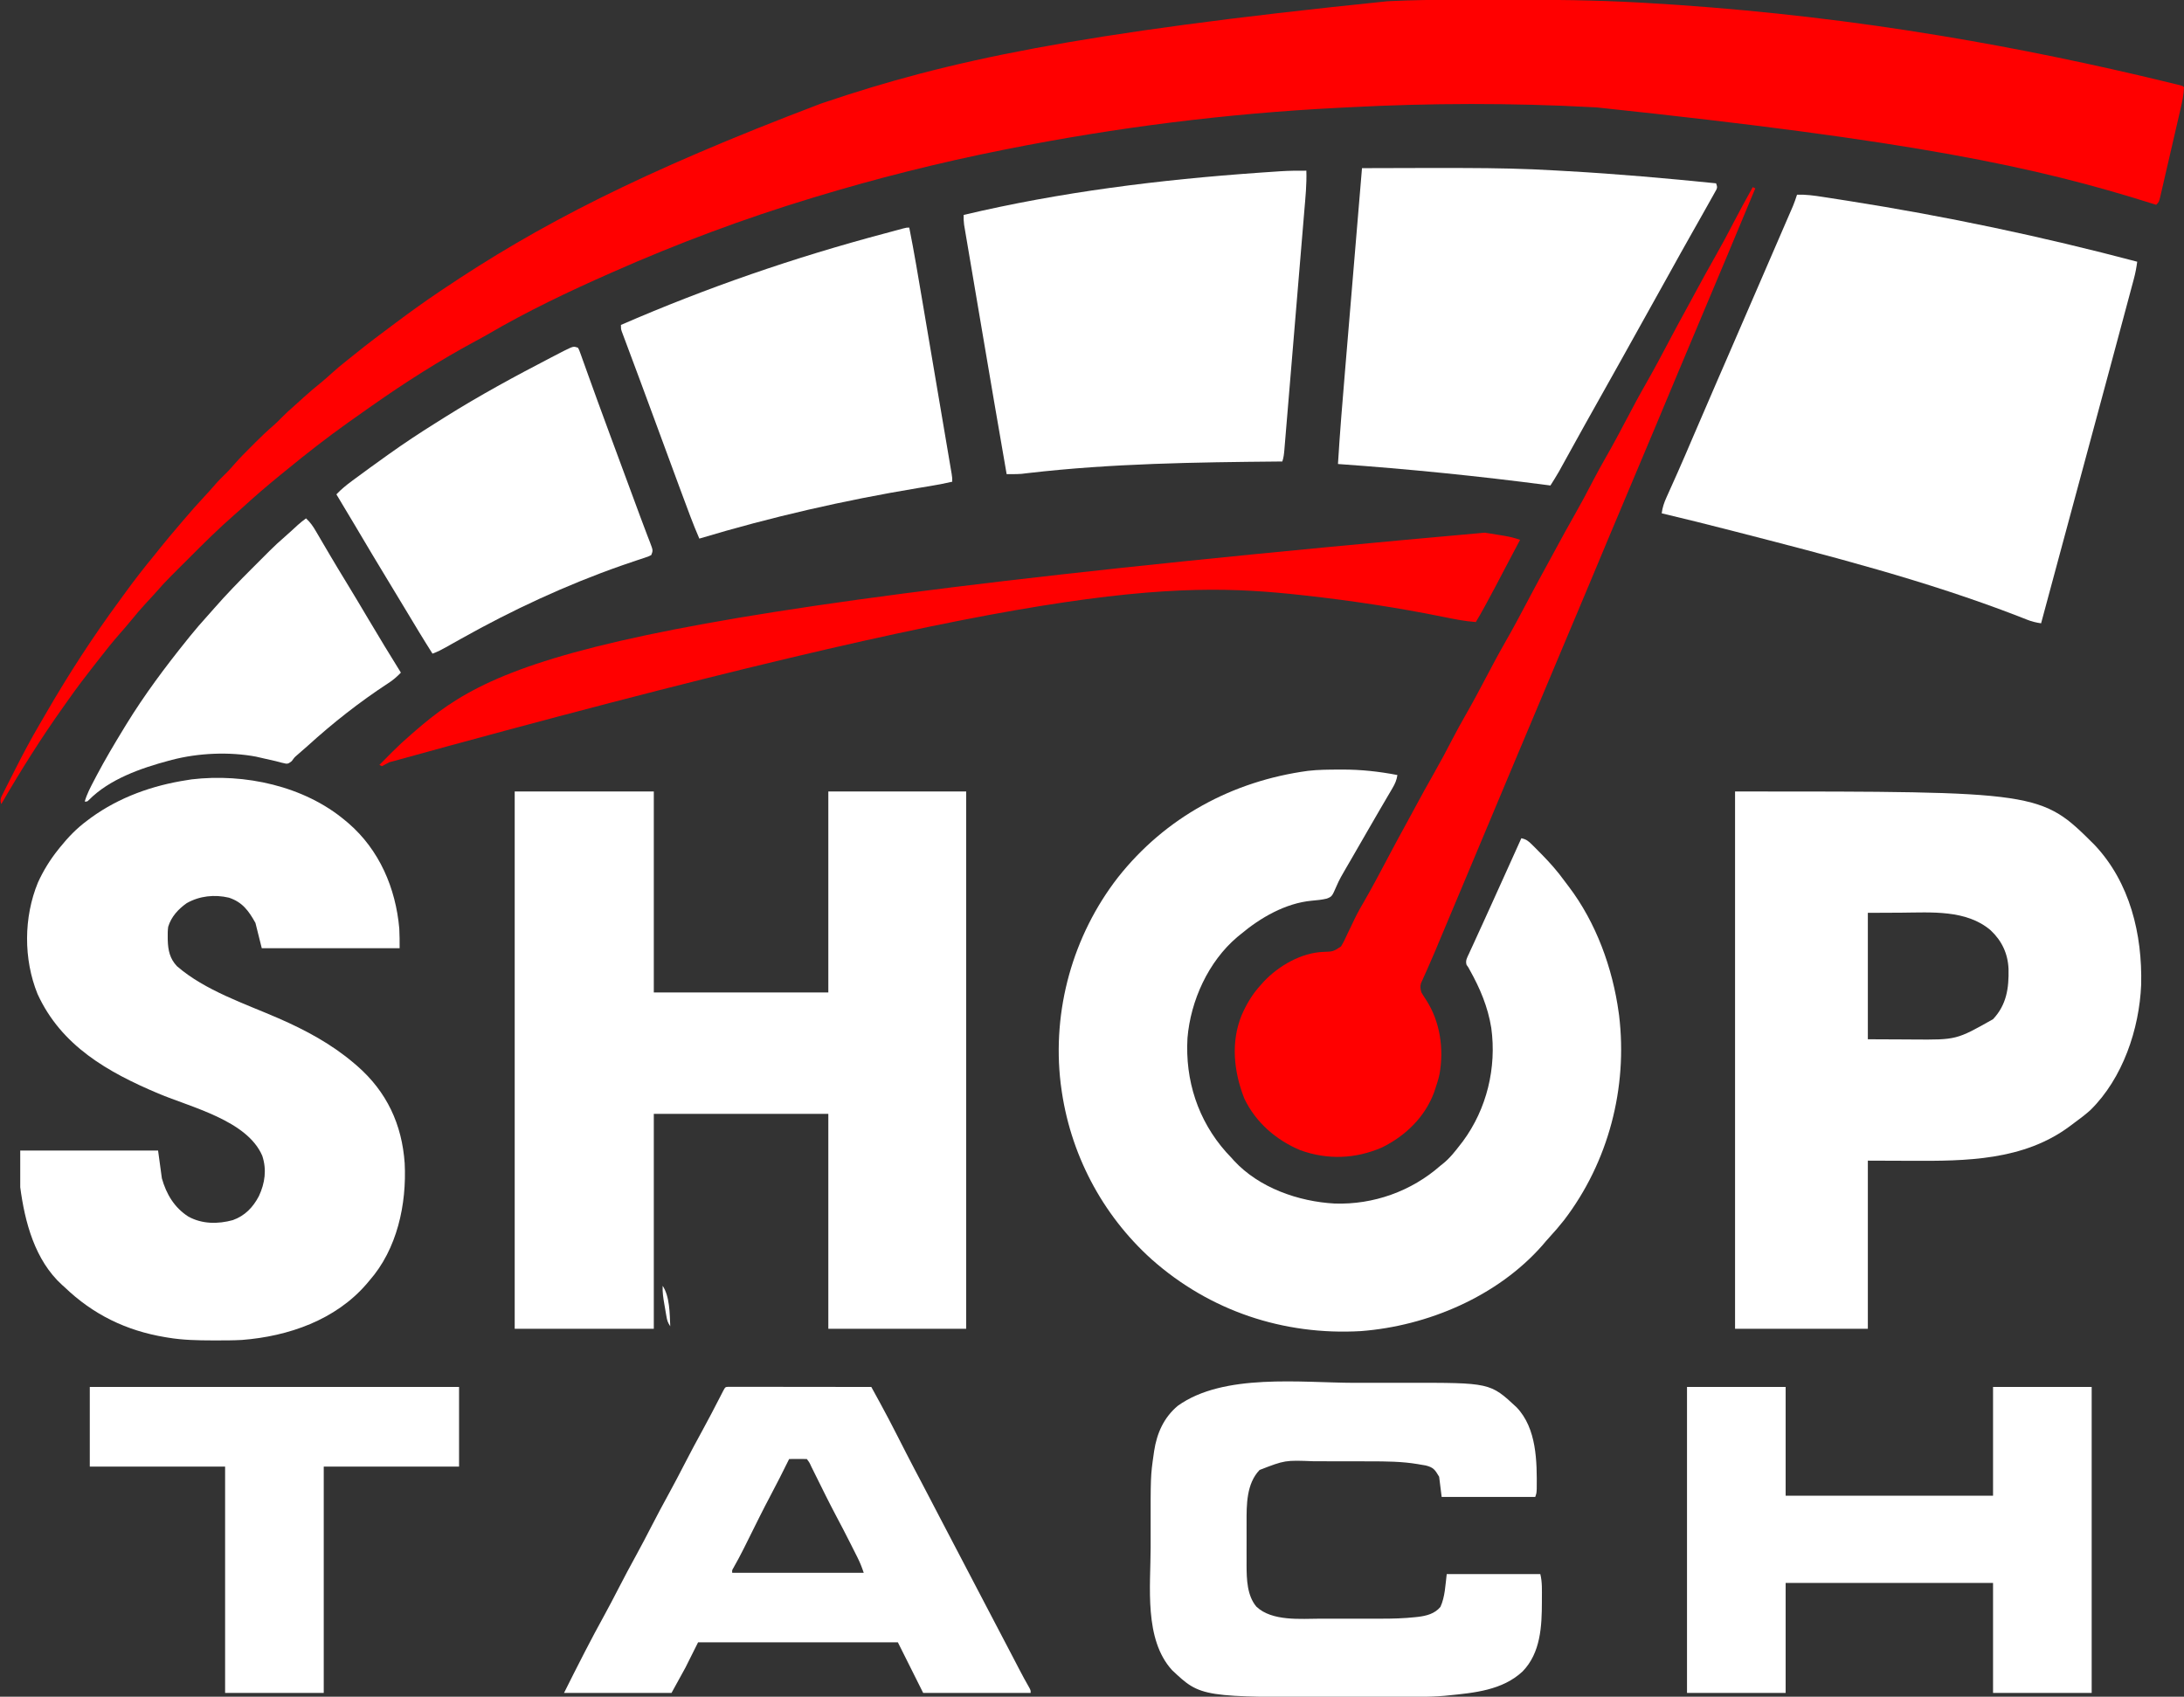
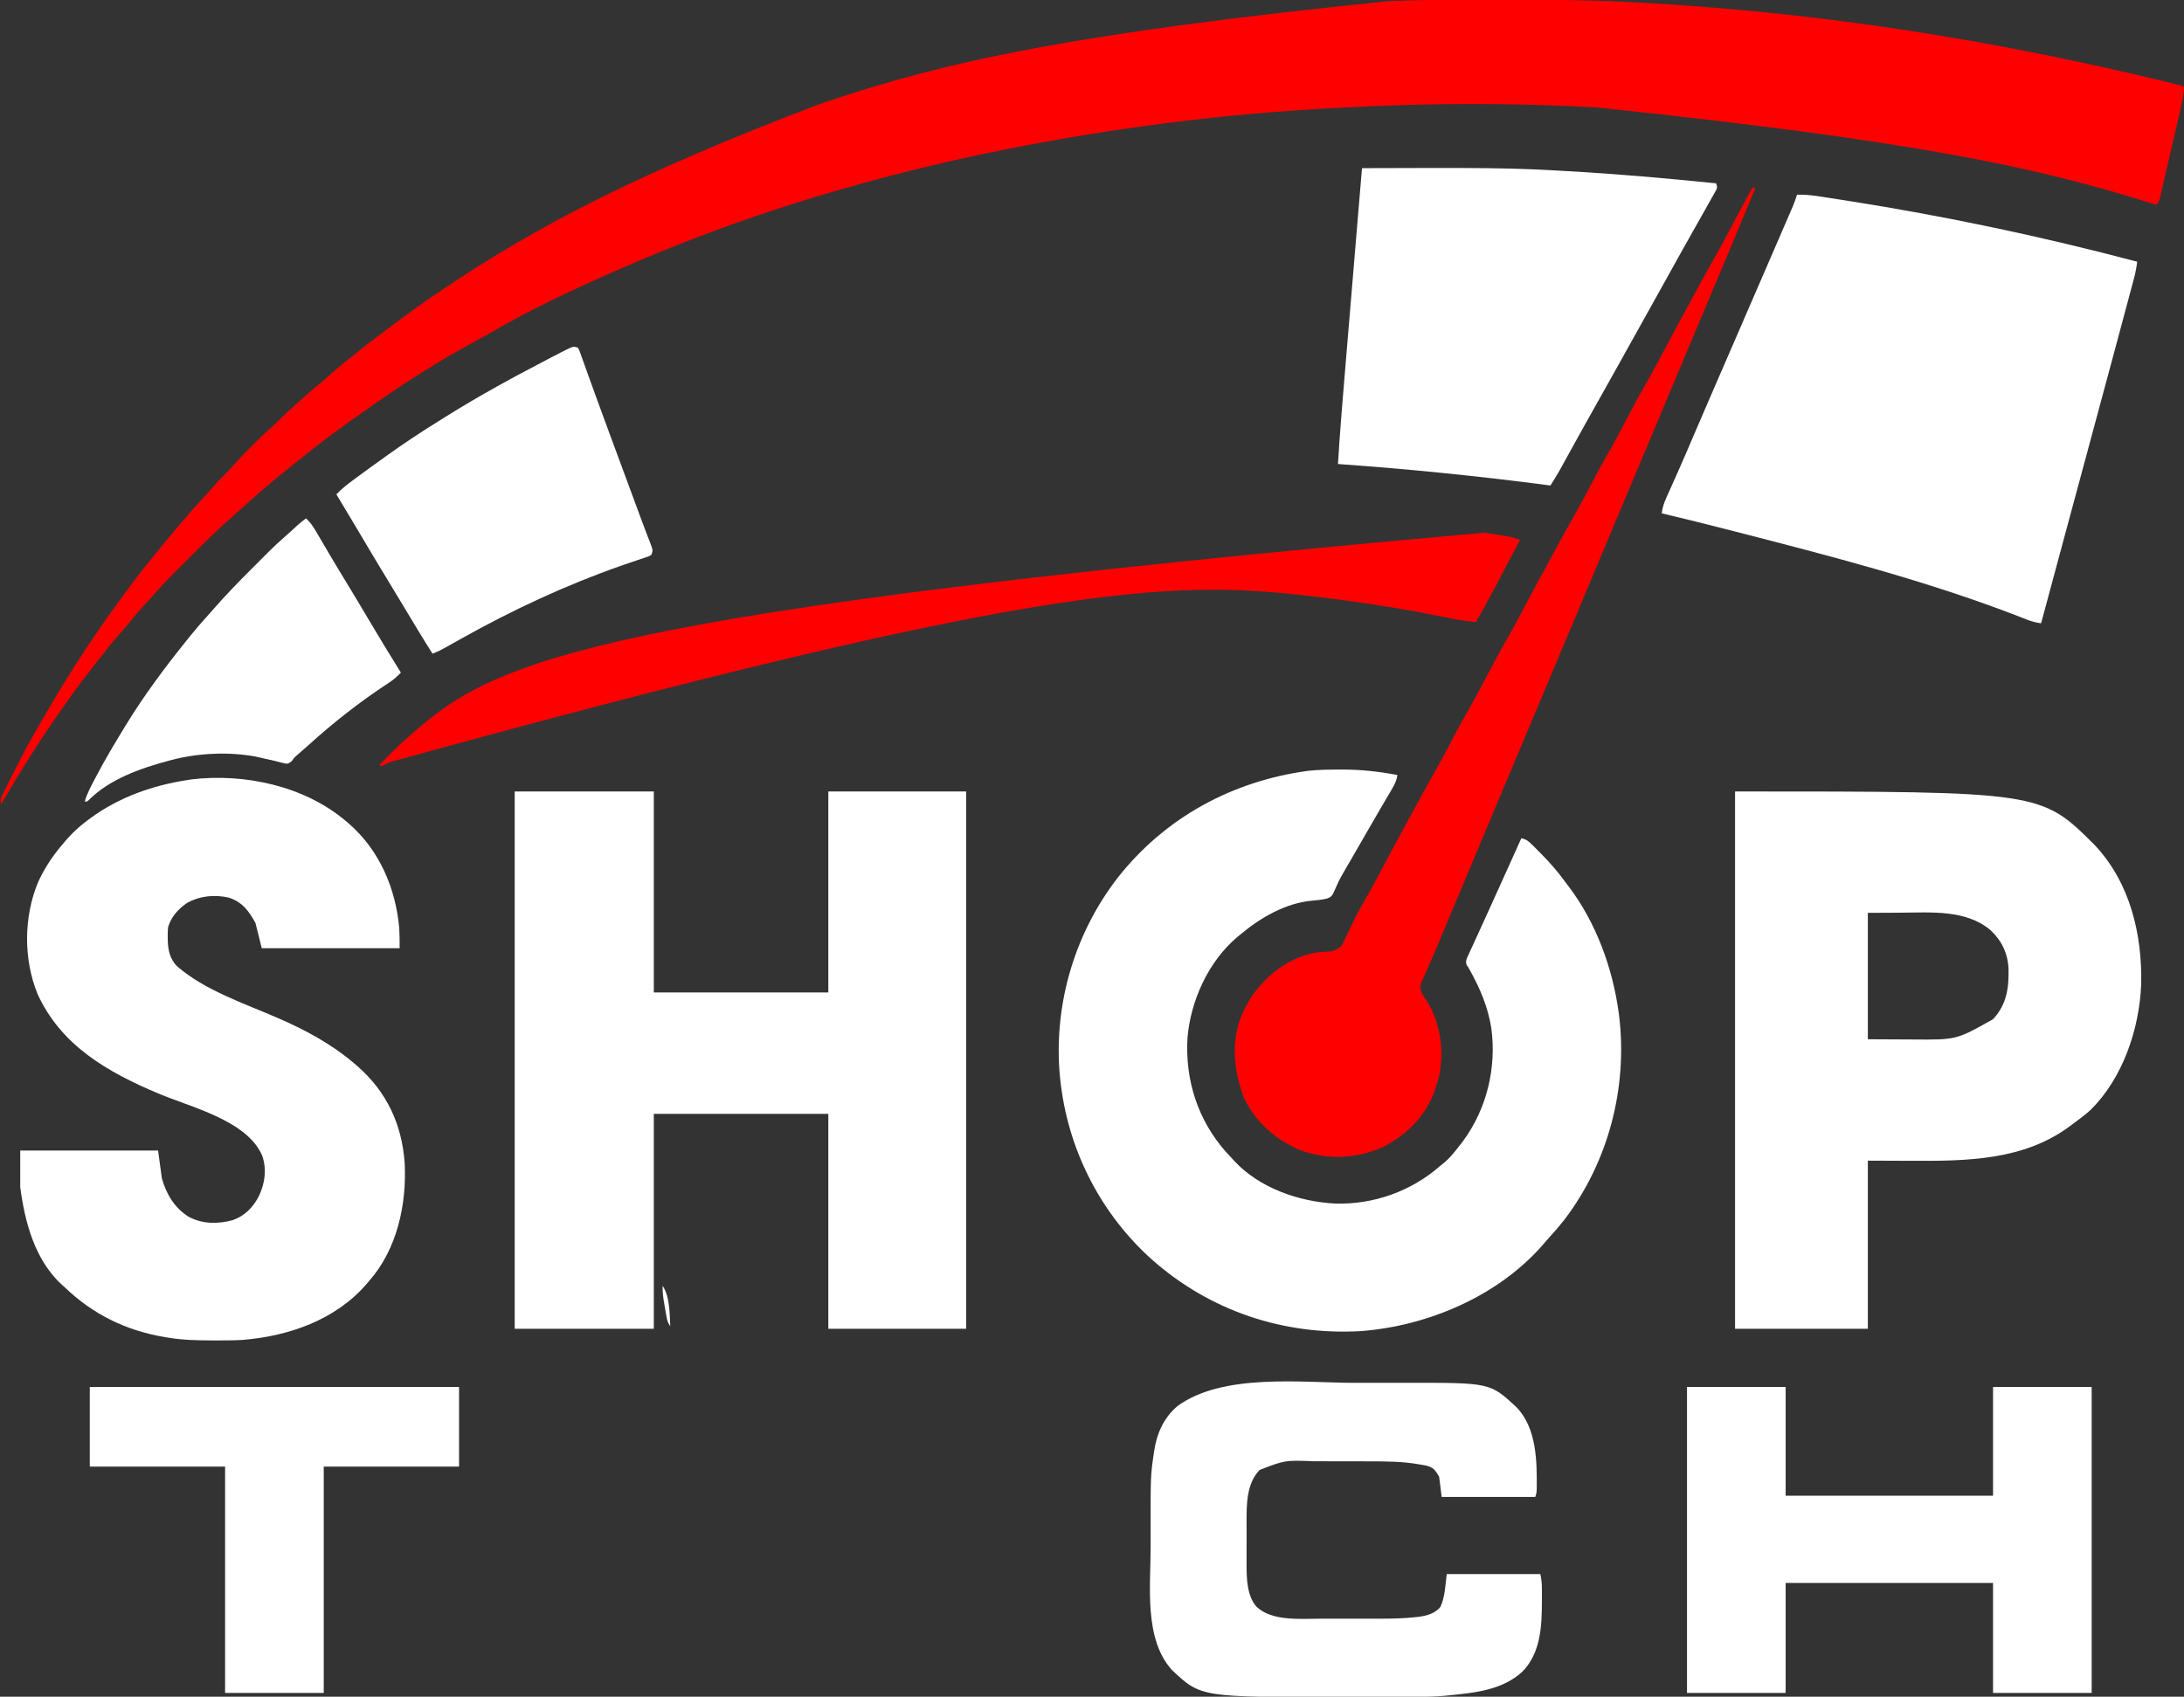
<svg xmlns="http://www.w3.org/2000/svg" version="1.1" width="1727" height="1342">
  <rect width="100%" height="100%" fill="#333333" stroke="none" />
  <path d="M0 0 C2.013 -0.002 4.025 -0.005 6.038 -0.007 C12.356 -0.016 18.675 -0.018 24.994 -0.017 C30.662 -0.017 36.329 -0.024 41.997 -0.038 C76.52 -0.121 110.95 0.249 145.43 2.168 C146.848 2.245 148.266 2.321 149.683 2.397 C157.791 2.84 165.892 3.353 173.992 3.918 C175.794 4.042 175.794 4.042 177.631 4.169 C246.223 8.934 314.596 16.939 382.43 28.168 C383.534 28.35 384.639 28.533 385.776 28.721 C445.483 38.612 504.626 50.888 563.43 65.168 C564.545 65.436 565.66 65.704 566.809 65.98 C567.902 66.246 568.994 66.512 570.12 66.787 C571.61 67.148 571.61 67.148 573.131 67.516 C575.43 68.168 575.43 68.168 576.43 69.168 C576.239 75.099 574.95 80.928 573.604 86.685 C573.422 87.483 573.239 88.281 573.051 89.103 C572.455 91.708 571.851 94.311 571.246 96.914 C570.826 98.735 570.406 100.556 569.987 102.376 C569.11 106.176 568.23 109.974 567.346 113.771 C566.214 118.644 565.092 123.519 563.974 128.396 C563.112 132.148 562.243 135.899 561.372 139.65 C560.955 141.448 560.541 143.246 560.129 145.046 C559.555 147.551 558.971 150.054 558.385 152.556 C558.132 153.675 558.132 153.675 557.873 154.815 C556.658 159.94 556.658 159.94 554.43 162.168 C553.479 161.867 552.528 161.567 551.548 161.257 C458.185 131.817 362.506 111.591 112.43 85.168 C111.317 85.106 110.204 85.045 109.057 84.981 C45.074 81.495 -19.624 81.652 -83.608 85.013 C-86.555 85.167 -89.501 85.314 -92.448 85.46 C-180.431 89.896 -268.191 100.95 -354.57 118.168 C-355.513 118.355 -356.456 118.542 -357.427 118.735 C-407.718 128.739 -457.513 141.251 -506.57 156.168 C-507.399 156.419 -508.228 156.671 -509.082 156.93 C-562.428 173.135 -614.582 192.625 -665.57 215.168 C-666.33 215.503 -667.089 215.837 -667.871 216.182 C-701.012 230.802 -733.927 246.487 -765.198 264.8 C-768.373 266.63 -771.595 268.366 -774.821 270.104 C-803.021 285.315 -830.385 302.734 -856.57 321.168 C-857.943 322.129 -859.315 323.09 -860.688 324.051 C-864.994 327.073 -869.284 330.117 -873.57 333.168 C-874.3 333.686 -875.03 334.204 -875.782 334.738 C-892.281 346.472 -908.175 358.911 -923.831 371.744 C-925.39 373.02 -926.954 374.29 -928.52 375.559 C-938.991 384.058 -949.203 392.836 -959.141 401.953 C-961.175 403.808 -963.234 405.622 -965.32 407.418 C-977.761 418.271 -989.472 429.909 -1001.125 441.593 C-1003.592 444.064 -1006.063 446.53 -1008.535 448.996 C-1010.131 450.592 -1011.726 452.188 -1013.32 453.785 C-1014.046 454.509 -1014.773 455.233 -1015.521 455.979 C-1019.517 459.994 -1023.346 464.099 -1027.037 468.396 C-1029.431 471.162 -1031.943 473.813 -1034.445 476.48 C-1038.885 481.252 -1043.087 486.15 -1047.168 491.234 C-1050.02 494.717 -1052.979 498.096 -1055.945 501.48 C-1061.551 507.903 -1066.876 514.495 -1072.081 521.245 C-1073.716 523.356 -1075.365 525.456 -1077.016 527.555 C-1083.654 536.009 -1090.126 544.538 -1096.29 553.345 C-1097.685 555.331 -1099.092 557.309 -1100.5 559.285 C-1118.151 584.091 -1134.315 609.827 -1149.57 636.168 C-1150.851 632.327 -1149.694 630.816 -1147.966 627.317 C-1147.565 626.53 -1147.164 625.744 -1146.75 624.934 C-1146.34 624.112 -1145.93 623.291 -1145.508 622.445 C-1144.165 619.764 -1142.806 617.091 -1141.445 614.418 C-1140.513 612.573 -1139.581 610.727 -1138.649 608.882 C-1132.501 596.754 -1126.165 584.779 -1119.268 573.058 C-1117.686 570.365 -1116.119 567.663 -1114.558 564.958 C-1096.698 534.036 -1077.324 504.075 -1056.146 475.313 C-1054.462 473.02 -1052.791 470.718 -1051.121 468.414 C-1044.015 458.645 -1036.646 449.16 -1028.951 439.849 C-1027.088 437.581 -1025.266 435.282 -1023.445 432.98 C-1019.089 427.521 -1014.57 422.201 -1010.037 416.889 C-1008.561 415.157 -1007.091 413.421 -1005.621 411.684 C-1000.125 405.207 -994.518 398.863 -988.726 392.649 C-986.055 389.784 -983.433 386.891 -980.883 383.918 C-977.76 380.302 -974.405 376.962 -970.977 373.637 C-969.044 371.653 -967.243 369.646 -965.441 367.547 C-960.911 362.329 -956.027 357.479 -951.133 352.605 C-949.778 351.245 -949.778 351.245 -948.396 349.857 C-943.815 345.283 -939.175 340.857 -934.261 336.641 C-932.09 334.75 -930.075 332.734 -928.07 330.668 C-924.739 327.297 -921.319 324.123 -917.723 321.039 C-915.19 318.837 -912.727 316.566 -910.258 314.293 C-905.72 310.15 -901.039 306.244 -896.258 302.387 C-893.603 300.195 -891.05 297.925 -888.508 295.605 C-884.575 292.03 -880.538 288.659 -876.363 285.371 C-874.333 283.77 -872.316 282.157 -870.309 280.527 C-859.937 272.127 -849.286 264.123 -838.57 256.168 C-837.749 255.556 -836.928 254.944 -836.082 254.313 C-825.403 246.355 -814.62 238.603 -803.57 231.168 C-802.687 230.573 -801.805 229.977 -800.895 229.364 C-725.129 178.336 -644.33 136.398 -501.57 82.168 C-500.745 81.888 -499.92 81.609 -499.07 81.321 C-401.73 48.388 -300.752 26.442 -53.57 1.168 C-52.64 1.123 -51.709 1.077 -50.75 1.03 C-33.829 0.228 -16.938 0.005 0 0 Z " fill="#FF0000" transform="translate(1150.57,-0.168)" />
  <path d="M0 0 C36.3 0 72.6 0 110 0 C110 52.47 110 104.94 110 159 C155.54 159 201.08 159 248 159 C248 106.53 248 54.06 248 0 C283.97 0 319.94 0 357 0 C357 140.25 357 280.5 357 425 C321.03 425 285.06 425 248 425 C248 368.9 248 312.8 248 255 C202.46 255 156.92 255 110 255 C110 311.1 110 367.2 110 425 C73.7 425 37.4 425 0 425 C0 284.75 0 144.5 0 0 Z " fill="#FFFFFF" transform="translate(407,626)" />
  <path d="M0 0 C0.784 -0.004 1.568 -0.008 2.375 -0.012 C17.243 -0.047 31.445 1.498 46.062 4.312 C45.473 8.288 44.242 11.119 42.211 14.574 C41.615 15.597 41.019 16.62 40.404 17.674 C39.755 18.771 39.106 19.869 38.438 21 C37.758 22.162 37.079 23.324 36.4 24.486 C34.991 26.901 33.578 29.313 32.163 31.724 C28.932 37.236 25.75 42.775 22.562 48.312 C21.322 50.464 20.081 52.615 18.84 54.766 C17.913 56.371 17.913 56.371 16.968 58.01 C15.336 60.838 13.704 63.667 12.07 66.495 C11.074 68.222 10.078 69.95 9.083 71.677 C7.793 73.908 6.494 76.135 5.187 78.356 C2.574 82.813 0.025 87.186 -1.988 91.949 C-5.66 100.408 -5.66 100.408 -9.777 102.043 C-13.701 103.002 -17.643 103.355 -21.66 103.707 C-42.436 105.646 -62.262 117.134 -77.938 130.312 C-78.808 131.019 -79.678 131.725 -80.574 132.453 C-103.452 151.847 -117.461 182.743 -119.938 212.312 C-121.881 245.705 -111.701 277.372 -89.438 302.5 C-87.943 304.109 -86.443 305.713 -84.938 307.312 C-84.348 307.978 -83.759 308.643 -83.152 309.328 C-63.273 330.824 -32.197 341.679 -3.579 343.24 C27.035 344.273 57.127 333.54 80.062 313.312 C80.693 312.814 81.323 312.315 81.973 311.801 C87.521 307.39 91.751 301.901 96.062 296.312 C96.661 295.542 97.259 294.771 97.875 293.977 C116.76 268.359 124.612 235.814 120.294 204.33 C117.587 187.575 111.374 172.962 103.112 158.225 C102.766 157.594 102.419 156.963 102.062 156.312 C101.633 155.712 101.204 155.111 100.762 154.492 C99.667 151.081 101.243 148.598 102.699 145.523 C103.006 144.844 103.312 144.165 103.628 143.465 C104.654 141.199 105.702 138.944 106.75 136.688 C107.477 135.093 108.202 133.498 108.926 131.902 C110.476 128.492 112.034 125.086 113.6 121.683 C116.105 116.229 118.579 110.76 121.047 105.289 C121.881 103.441 122.714 101.593 123.548 99.745 C123.956 98.84 124.364 97.935 124.785 97.003 C126.715 92.729 128.653 88.458 130.59 84.188 C135.102 74.239 139.585 64.277 144.062 54.312 C147.929 55.124 149.62 56.485 152.441 59.293 C153.275 60.12 154.108 60.948 154.967 61.8 C155.844 62.691 156.721 63.582 157.625 64.5 C158.525 65.409 159.425 66.318 160.353 67.254 C166.694 73.735 172.574 80.348 177.884 87.694 C179.069 89.321 180.29 90.915 181.52 92.508 C203.198 121.069 216.235 157.002 221.062 192.312 C221.163 193.031 221.264 193.75 221.368 194.49 C228.258 251.773 212.921 310.382 177.938 356.25 C174.181 361.024 170.252 365.591 166.133 370.055 C164.278 372.077 162.512 374.147 160.75 376.25 C125.255 416.677 70.015 440.113 17.145 444.136 C-43.986 447.636 -102.191 428.189 -148.086 387.539 C-187.728 351.927 -213.149 303.198 -219.938 250.312 C-220.032 249.616 -220.126 248.92 -220.223 248.202 C-227.105 190.313 -210.61 131.278 -174.938 85.312 C-137.4 37.749 -84.463 9.113 -24.649 1.002 C-16.464 0.042 -8.23 0.03 0 0 Z " fill="#FFFFFF" transform="translate(1058.938,608.688)" />
  <path d="M0 0 C241.862 0 241.862 0 284.27 42.262 C312.328 71.99 322.077 112.988 321.132 152.814 C319.675 188.025 306.539 226.914 281 252 C277.055 255.543 272.872 258.746 268.58 261.854 C267.2 262.855 265.842 263.884 264.488 264.918 C228.016 291.978 182.523 292.35 139.125 292.125 C127.864 292.084 116.603 292.043 105 292 C105 335.89 105 379.78 105 425 C70.35 425 35.7 425 0 425 C0 284.75 0 144.5 0 0 Z M105 96 C105 129 105 162 105 196 C114.075 196.041 123.15 196.083 132.5 196.125 C135.33 196.143 138.16 196.161 141.076 196.18 C175.071 196.447 175.071 196.447 203.992 180.125 C214.758 168.666 216.591 155.449 216.25 140.352 C215.726 128.205 210.929 118.054 202.078 109.777 C182.861 93.342 155.042 95.717 131.438 95.875 C122.713 95.916 113.989 95.957 105 96 Z " fill="#FFFFFF" transform="translate(1372,626)" />
  <path d="M0 0 C0.799 0.665 1.598 1.33 2.422 2.016 C27.03 23.261 39.911 53.476 42.738 85.438 C43.035 90.617 43 95.812 43 101 C7.03 101 -28.94 101 -66 101 C-67.65 94.4 -69.3 87.8 -71 81 C-76.351 71.368 -81.37 64.475 -92 61 C-103.314 58.342 -115.215 59.571 -125.383 65.355 C-132.074 70.1 -137.56 76.043 -140 84 C-140.398 86.807 -140.43 89.544 -140.375 92.375 C-140.365 93.124 -140.355 93.873 -140.344 94.644 C-140.121 102.607 -138.693 109.283 -133.062 115.211 C-110.883 134.45 -79.374 144.823 -52.732 156.423 C-31.329 165.76 -10.839 176.765 7 192 C7.83 192.708 8.66 193.415 9.516 194.145 C32.81 214.545 44.838 240.182 47 271 C48.666 303.571 41.018 339.046 19 364 C18.313 364.819 17.626 365.637 16.918 366.48 C-7.644 395.025 -44.867 407.928 -81.531 410.806 C-88.537 411.198 -95.547 411.197 -102.562 411.188 C-103.76 411.187 -103.76 411.187 -104.982 411.186 C-116.756 411.161 -128.36 410.943 -140 409 C-140.797 408.871 -141.594 408.742 -142.415 408.609 C-173.259 403.46 -199.404 390.726 -222 369 C-222.633 368.442 -223.266 367.884 -223.918 367.309 C-245.445 347.724 -253.364 317.607 -257 290 C-257 280.43 -257 270.86 -257 261 C-221.03 261 -185.06 261 -148 261 C-147.01 268.26 -146.02 275.52 -145 283 C-141.464 295.501 -135.15 306.122 -124.066 313.242 C-113.198 319.234 -100.609 319.257 -88.895 316.039 C-79.276 312.586 -72.89 305.902 -68.25 297 C-63.482 286.759 -61.97 276.058 -65.625 265.125 C-77.577 237.183 -121.865 226.855 -147.812 215.891 C-187.613 199.068 -224.526 178.284 -243.312 137.188 C-254.497 109.6 -254.322 76.484 -243 49 C-238.719 39.627 -233.443 31.05 -227 23 C-226.556 22.444 -226.113 21.889 -225.656 21.316 C-219.133 13.219 -212.419 6.189 -204 0 C-203.04 -0.724 -202.079 -1.449 -201.09 -2.195 C-178.623 -18.498 -152.343 -27.831 -125 -32 C-123.808 -32.189 -122.615 -32.379 -121.387 -32.574 C-79.655 -37.49 -32.556 -27.404 0 0 Z " fill="#FFFFFF" transform="translate(273,649)" />
  <path d="M0 0 C7.001 -0.24 13.622 0.686 20.531 1.766 C22.383 2.049 22.383 2.049 24.273 2.339 C27.645 2.859 31.016 3.385 34.386 3.917 C36.514 4.252 38.643 4.586 40.771 4.92 C117.629 17.002 193.789 33.092 269 53 C268.414 57.528 267.612 61.858 266.431 66.267 C266.108 67.485 265.784 68.702 265.45 69.956 C265.09 71.291 264.731 72.626 264.371 73.961 C263.99 75.386 263.61 76.811 263.23 78.236 C262.19 82.13 261.145 86.022 260.099 89.913 C259.205 93.239 258.315 96.566 257.425 99.892 C254.293 111.597 251.148 123.299 248 135 C247.758 135.898 247.517 136.796 247.268 137.722 C241.084 160.708 234.885 183.689 228.679 206.669 C223.284 226.647 217.897 246.627 212.509 266.608 C210.983 272.27 209.456 277.932 207.929 283.594 C202.948 302.062 197.97 320.53 193 339 C188.989 338.431 185.48 337.562 181.723 336.059 C180.678 335.649 179.634 335.238 178.558 334.816 C177.404 334.361 176.251 333.906 175.062 333.438 C102.158 305.239 26.049 285.699 -49.562 266.25 C-50.296 266.061 -51.029 265.872 -51.785 265.678 C-70.151 260.954 -88.542 256.353 -107 252 C-106.416 247.392 -105.163 243.679 -103.254 239.453 C-102.831 238.507 -102.831 238.507 -102.399 237.542 C-101.784 236.168 -101.166 234.795 -100.546 233.424 C-98.822 229.612 -97.123 225.79 -95.422 221.969 C-95.061 221.159 -94.7 220.349 -94.328 219.515 C-90.228 210.301 -86.27 201.026 -82.312 191.75 C-75.825 176.559 -69.281 161.395 -62.688 146.25 C-62.262 145.272 -61.836 144.295 -61.398 143.288 C-59.733 139.463 -58.068 135.639 -56.402 131.815 C-46.598 109.303 -36.866 86.76 -27.122 64.222 C-24.628 58.452 -22.133 52.683 -19.637 46.914 C-18.562 44.43 -17.487 41.945 -16.413 39.461 C-15.734 37.891 -15.054 36.322 -14.375 34.752 C-12.535 30.499 -10.696 26.245 -8.86 21.99 C-8.002 20.005 -7.14 18.022 -6.278 16.039 C-5.74 14.795 -5.202 13.552 -4.664 12.309 C-4.197 11.233 -3.73 10.157 -3.249 9.049 C-2.027 6.067 -0.982 3.068 0 0 Z " fill="#FFFFFF" transform="translate(1421,154)" />
  <path d="M0 0 C56.366 -0.163 56.366 -0.163 77.629 -0.117 C78.777 -0.115 79.925 -0.112 81.107 -0.11 C105.074 -0.05 128.971 0.385 152.899 1.816 C156.258 2.015 159.618 2.203 162.978 2.391 C202.09 4.592 241.032 8.049 280 12 C281 15 281 15 280.218 16.995 C279.793 17.755 279.368 18.514 278.93 19.297 C278.214 20.593 278.214 20.593 277.483 21.915 C276.687 23.318 276.687 23.318 275.875 24.75 C275.329 25.73 274.784 26.71 274.222 27.72 C272.492 30.82 270.748 33.911 269 37 C267.944 38.874 266.888 40.747 265.832 42.621 C264.246 45.431 262.658 48.24 261.065 51.047 C254.942 61.842 248.929 72.697 242.912 83.552 C234.396 98.913 225.863 114.263 217.271 129.582 C212.973 137.251 208.701 144.936 204.438 152.625 C199.827 160.937 195.188 169.231 190.5 177.5 C185.836 185.729 181.215 193.98 176.625 202.25 C175.696 203.923 175.696 203.923 174.749 205.63 C171.802 210.94 168.86 216.252 165.922 221.567 C164.567 224.019 163.21 226.469 161.853 228.92 C160.904 230.635 159.957 232.352 159.01 234.069 C158.427 235.123 157.843 236.176 157.242 237.262 C156.735 238.179 156.229 239.097 155.707 240.042 C153.565 243.755 151.292 247.378 149 251 C148.425 250.925 147.851 250.849 147.259 250.771 C91.908 243.507 36.687 237.951 -19 234 C-17.495 209.224 -15.442 184.498 -13.364 159.765 C-12.891 154.128 -12.421 148.49 -11.951 142.853 C-11.064 132.229 -10.175 121.605 -9.284 110.981 C-8.269 98.865 -7.257 86.748 -6.244 74.632 C-4.166 49.754 -2.084 24.877 0 0 Z " fill="#FFFFFF" transform="translate(1077,133)" />
-   <path d="M0 0 C0.37 10.72 -0.736 21.361 -1.636 32.029 C-1.813 34.154 -1.988 36.279 -2.164 38.404 C-2.639 44.147 -3.12 49.89 -3.602 55.633 C-4.106 61.648 -4.606 67.663 -5.106 73.678 C-5.946 83.769 -6.79 93.86 -7.635 103.95 C-8.614 115.624 -9.587 127.298 -10.556 138.972 C-11.489 150.206 -12.427 161.439 -13.366 172.672 C-13.766 177.454 -14.164 182.235 -14.561 187.017 C-15.028 192.638 -15.498 198.259 -15.972 203.879 C-16.145 205.945 -16.317 208.011 -16.488 210.077 C-16.721 212.89 -16.958 215.701 -17.196 218.513 C-17.297 219.749 -17.297 219.749 -17.4 221.011 C-17.673 224.179 -17.99 226.97 -19 230 C-19.885 230.008 -20.771 230.016 -21.683 230.025 C-87.785 230.639 -153.894 231.515 -219.647 239.136 C-220.646 239.251 -221.646 239.366 -222.676 239.484 C-223.5 239.585 -224.324 239.685 -225.173 239.788 C-227.694 239.977 -230.151 240.021 -232.677 240.013 C-233.891 240.01 -233.891 240.01 -235.131 240.007 C-236.056 240.004 -236.056 240.004 -237 240 C-243.611 202.052 -250.093 164.083 -256.517 126.103 C-258.092 116.793 -259.67 107.484 -261.251 98.176 C-262.384 91.508 -263.513 84.841 -264.64 78.172 C-265.307 74.231 -265.974 70.289 -266.645 66.348 C-267.269 62.687 -267.888 59.024 -268.505 55.362 C-268.838 53.386 -269.176 51.411 -269.513 49.437 C-269.711 48.26 -269.908 47.083 -270.111 45.87 C-270.284 44.851 -270.457 43.831 -270.635 42.781 C-270.981 40.148 -271.069 37.652 -271 35 C-194.449 16.853 -116.027 7.147 -37.625 1.625 C-36.411 1.539 -35.196 1.453 -33.945 1.365 C-30.497 1.125 -27.05 0.893 -23.602 0.664 C-22.601 0.596 -21.6 0.527 -20.569 0.457 C-13.705 0.019 -6.877 -0.059 0 0 Z " fill="#FFFFFF" transform="translate(1033,135)" />
  <path d="M0 0 C25.74 0 51.48 0 78 0 C78 28.38 78 56.76 78 86 C132.12 86 186.24 86 242 86 C242 57.62 242 29.24 242 0 C267.74 0 293.48 0 320 0 C320 79.86 320 159.72 320 242 C294.26 242 268.52 242 242 242 C242 213.29 242 184.58 242 155 C187.88 155 133.76 155 78 155 C78 183.71 78 212.42 78 242 C52.26 242 26.52 242 0 242 C0 162.14 0 82.28 0 0 Z " fill="#FFFFFF" transform="translate(1334,1097)" />
  <path d="M0 0 C6.425 0.011 12.849 0.005 19.274 -0.007 C24.311 -0.014 29.348 -0.012 34.385 -0.007 C36.753 -0.006 39.12 -0.007 41.488 -0.012 C107.333 -0.115 107.333 -0.115 128.207 19.323 C144.194 35.994 144.406 62.19 144.16 83.987 C143.992 87.261 143.992 87.261 142.992 90.261 C118.572 90.261 94.152 90.261 68.992 90.261 C68.002 82.341 68.002 82.341 66.992 74.261 C63.642 68.677 62.546 66.9 56.34 65.347 C54.914 65.098 53.485 64.861 52.055 64.636 C51.029 64.454 51.029 64.454 49.983 64.269 C37.474 62.17 24.866 62.099 12.223 62.093 C10.531 62.09 8.839 62.086 7.147 62.083 C3.62 62.077 0.093 62.075 -3.435 62.075 C-7.909 62.076 -12.383 62.062 -16.857 62.045 C-20.347 62.033 -23.836 62.032 -27.326 62.032 C-28.973 62.031 -30.62 62.027 -32.268 62.019 C-54.88 61.129 -54.88 61.129 -74.996 68.917 C-85.41 79.784 -85.324 96.374 -85.273 110.577 C-85.275 111.795 -85.277 113.014 -85.279 114.269 C-85.28 116.824 -85.277 119.38 -85.268 121.935 C-85.258 125.817 -85.268 129.698 -85.281 133.579 C-85.28 136.078 -85.277 138.578 -85.273 141.077 C-85.277 142.221 -85.281 143.365 -85.285 144.544 C-85.223 155.465 -84.89 168.275 -77.508 177.042 C-65.088 188.771 -42.5 186.569 -26.605 186.526 C-24.789 186.528 -22.973 186.53 -21.158 186.532 C-17.38 186.535 -13.603 186.531 -9.825 186.521 C-5.037 186.51 -0.25 186.517 4.538 186.529 C8.28 186.536 12.022 186.534 15.763 186.528 C17.526 186.527 19.289 186.529 21.052 186.533 C30.045 186.552 38.927 186.326 47.874 185.365 C48.611 185.287 49.349 185.209 50.109 185.129 C56.934 184.314 63.426 182.683 67.992 177.261 C71.677 169.22 71.926 159.793 72.992 151.261 C97.412 151.261 121.832 151.261 146.992 151.261 C148.6 157.689 148.237 164.289 148.242 170.886 C148.243 171.632 148.244 172.379 148.244 173.148 C148.217 192.491 147.291 213.558 132.992 228.261 C117.053 243.174 94.742 245.208 73.992 247.261 C72.648 247.396 72.648 247.396 71.276 247.533 C58.623 248.612 45.935 248.425 33.246 248.429 C30.628 248.432 28.009 248.435 25.391 248.439 C19.908 248.445 14.425 248.447 8.942 248.446 C3.381 248.446 -2.18 248.453 -7.741 248.467 C-121.344 248.747 -121.344 248.747 -144.168 227.276 C-166.446 202.869 -161.184 161.003 -161.138 130.385 C-161.132 126.589 -161.136 122.793 -161.141 118.997 C-161.2 73.646 -161.2 73.646 -158.758 56.636 C-158.63 55.733 -158.502 54.831 -158.37 53.901 C-156.193 39.83 -150.747 27.473 -139.672 18.175 C-103.486 -7.824 -42.068 -0.076 0 0 Z " fill="#FFFFFF" transform="translate(1071.008,1093.739)" />
  <path d="M0 0 C1.076 0.171 2.152 0.342 3.261 0.518 C6.282 1.001 9.301 1.492 12.32 1.988 C13.205 2.131 14.09 2.273 15.001 2.42 C19.46 3.167 23.619 4.104 27.875 5.688 C27.437 6.503 26.998 7.319 26.547 8.16 C22.863 15.036 19.221 21.932 15.628 28.856 C10.939 37.887 6.186 46.879 1.312 55.812 C0.812 56.73 0.312 57.648 -0.204 58.594 C-2.438 62.672 -4.685 66.727 -7.125 70.688 C-15.878 70.066 -24.303 68.342 -32.883 66.593 C-69.028 59.264 -105.473 53.751 -142.125 49.688 C-142.947 49.596 -143.768 49.505 -144.615 49.411 C-247.656 38.088 -351.829 39.48 -866.366 181.628 C-868.254 182.704 -870.186 183.705 -872.125 184.688 C-872.785 184.357 -873.445 184.028 -874.125 183.688 C-871.463 180.996 -868.794 178.31 -866.125 175.625 C-865.381 174.873 -864.637 174.121 -863.871 173.346 C-859.123 168.577 -854.242 164.056 -849.125 159.688 C-848.007 158.714 -846.89 157.74 -845.773 156.766 C-781.844 101.384 -705.506 62.729 0 0 Z " fill="#FF0000" transform="translate(1174.125,421.312)" />
-   <path d="M0 0 C0.847 0.001 1.694 0.002 2.567 0.003 C3.536 0.001 4.505 0 5.503 -0.001 C6.575 0.002 7.647 0.006 8.751 0.01 C10.434 0.009 10.434 0.009 12.151 0.009 C15.879 0.01 19.607 0.018 23.335 0.025 C25.912 0.027 28.489 0.029 31.066 0.03 C37.168 0.033 43.27 0.041 49.372 0.051 C56.317 0.062 63.263 0.068 70.208 0.073 C84.499 0.083 98.79 0.101 113.081 0.123 C114.979 3.589 116.875 7.057 118.77 10.525 C119.301 11.494 119.831 12.463 120.378 13.461 C124.901 21.742 129.255 30.101 133.535 38.509 C135.568 42.505 137.612 46.495 139.655 50.486 C140.244 51.638 140.244 51.638 140.845 52.813 C144.795 60.532 148.832 68.204 152.89 75.866 C155.261 80.36 157.607 84.867 159.956 89.373 C160.458 90.335 160.96 91.298 161.477 92.29 C163.526 96.219 165.574 100.15 167.622 104.08 C172.759 113.936 177.898 123.791 183.081 133.623 C189.3 145.422 195.458 157.252 201.622 169.08 C207.155 179.697 212.696 190.309 218.281 200.899 C220.597 205.293 222.901 209.693 225.194 214.1 C225.992 215.632 225.992 215.632 226.806 217.195 C227.833 219.17 228.859 221.145 229.884 223.121 C232.554 228.255 235.291 233.331 238.187 238.341 C239.081 240.123 239.081 240.123 239.081 242.123 C211.031 242.123 182.981 242.123 154.081 242.123 C147.481 228.923 140.881 215.723 134.081 202.123 C81.941 202.123 29.801 202.123 -23.919 202.123 C-27.219 208.723 -30.519 215.323 -33.919 222.123 C-37.549 228.723 -41.179 235.323 -44.919 242.123 C-72.969 242.123 -101.019 242.123 -129.919 242.123 C-124.718 231.721 -119.502 221.332 -114.169 210.998 C-113.825 210.331 -113.481 209.663 -113.126 208.975 C-108.325 199.671 -103.415 190.437 -98.358 181.269 C-94.424 174.115 -90.658 166.881 -86.919 159.623 C-82.22 150.502 -77.408 141.458 -72.458 132.471 C-68.495 125.247 -64.692 117.947 -60.919 110.623 C-56.22 101.502 -51.408 92.458 -46.458 83.471 C-42.495 76.247 -38.692 68.947 -34.919 61.623 C-30.204 52.471 -25.38 43.393 -20.412 34.376 C-15.804 25.985 -11.397 17.493 -7.018 8.98 C-6.497 7.969 -5.976 6.958 -5.439 5.916 C-4.744 4.563 -4.744 4.563 -4.036 3.182 C-2.393 0.153 -2.393 0.153 0 0 Z M48.081 57.123 C47.83 57.629 47.58 58.136 47.322 58.657 C42.861 67.658 38.374 76.636 33.643 85.498 C27.473 97.078 21.688 108.856 15.857 120.609 C15.062 122.208 14.267 123.806 13.472 125.404 C12.9 126.553 12.9 126.553 12.317 127.725 C9.702 132.955 6.964 138.091 4.068 143.172 C2.93 145.056 2.93 145.056 3.081 147.123 C37.401 147.123 71.721 147.123 107.081 147.123 C105.63 142.77 104.206 139.126 102.175 135.08 C101.601 133.935 101.028 132.789 100.437 131.609 C99.819 130.385 99.2 129.16 98.581 127.936 C97.939 126.658 97.296 125.38 96.654 124.102 C92.927 116.697 89.119 109.34 85.212 102.029 C79.617 91.477 74.369 80.743 69.06 70.045 C68.674 69.267 68.287 68.49 67.889 67.689 C67.152 66.207 66.417 64.724 65.683 63.24 C64.205 59.965 64.205 59.965 62.081 57.123 C59.728 57.05 57.373 57.039 55.018 57.061 C53.728 57.07 52.438 57.079 51.108 57.088 C50.109 57.099 49.11 57.111 48.081 57.123 Z " fill="#FFFFFF" transform="translate(575.919,1096.877)" />
  <path d="M0 0 C0.66 0.33 1.32 0.66 2 1 C-12.486 35.809 -27.016 70.6 -41.696 105.329 C-47.51 119.084 -53.299 132.849 -59.062 146.625 C-59.432 147.509 -59.802 148.393 -60.183 149.304 C-62.79 155.535 -65.395 161.768 -68 168 C-70.978 175.125 -73.957 182.251 -76.938 189.375 C-77.307 190.259 -77.677 191.143 -78.058 192.053 C-84.239 206.826 -90.461 221.581 -96.696 236.33 C-102.51 250.085 -108.3 263.849 -114.062 277.625 C-114.432 278.509 -114.802 279.393 -115.183 280.304 C-117.79 286.535 -120.395 292.768 -123 299 C-125.978 306.125 -128.957 313.251 -131.938 320.375 C-132.307 321.259 -132.677 322.143 -133.058 323.053 C-139.239 337.826 -145.462 352.582 -151.697 367.332 C-157.869 381.932 -164.004 396.547 -170.117 411.172 C-175.837 424.858 -181.596 438.526 -187.375 452.188 C-193.967 467.771 -200.503 483.377 -207 499 C-213.884 515.553 -220.817 532.084 -227.802 548.594 C-234.502 564.431 -241.155 580.286 -247.776 596.156 C-248.121 596.982 -248.466 597.808 -248.822 598.659 C-249.502 600.289 -250.181 601.919 -250.859 603.55 C-252.703 607.972 -254.599 612.365 -256.558 616.738 C-256.979 617.69 -257.401 618.642 -257.836 619.623 C-258.651 621.457 -259.476 623.287 -260.314 625.112 C-260.68 625.94 -261.046 626.768 -261.423 627.621 C-261.752 628.347 -262.081 629.074 -262.42 629.822 C-263.151 632.567 -262.792 634.291 -262 637 C-260.812 639.017 -259.554 640.994 -258.25 642.938 C-247.154 660.161 -244.101 681.645 -247.723 701.699 C-248.568 705.55 -249.721 709.269 -251 713 C-251.351 714.051 -251.701 715.101 -252.062 716.184 C-259.371 735.7 -274.729 750.477 -293.172 759.562 C-314.1 768.671 -336.284 769.521 -357.75 761.75 C-376.815 753.804 -392.99 739.803 -402 721 C-410.334 699.982 -412.924 676.315 -404.154 654.938 C-400.284 646.027 -395.606 638.18 -389 631 C-388.251 630.16 -387.502 629.319 -386.73 628.453 C-374.981 615.925 -356.935 605.46 -339.376 604.88 C-331.789 604.623 -331.789 604.623 -325.59 600.586 C-323.573 597.26 -321.933 593.866 -320.375 590.312 C-319.759 589.027 -319.137 587.744 -318.509 586.464 C-317.242 583.874 -315.999 581.274 -314.771 578.665 C-312.329 573.537 -309.487 568.653 -306.625 563.75 C-300.591 553.215 -294.908 542.504 -289.236 531.772 C-288.515 530.409 -287.795 529.047 -287.074 527.684 C-286.723 527.019 -286.372 526.355 -286.01 525.671 C-282.038 518.169 -277.968 510.721 -273.887 503.277 C-271.854 499.569 -269.838 495.852 -267.832 492.129 C-262.467 482.172 -257.042 472.262 -251.438 462.438 C-246.584 453.927 -241.993 445.309 -237.506 436.601 C-234.109 430.04 -230.549 423.596 -226.875 417.188 C-221.365 407.569 -216.156 397.811 -211 388 C-205.943 378.38 -200.845 368.804 -195.438 359.375 C-189.467 348.963 -183.843 338.381 -178.235 327.771 C-177.515 326.408 -176.795 325.046 -176.074 323.684 C-175.723 323.02 -175.372 322.355 -175.01 321.671 C-171.039 314.169 -166.968 306.721 -162.887 299.277 C-160.854 295.569 -158.838 291.852 -156.832 288.129 C-151.467 278.172 -146.042 268.262 -140.438 258.438 C-135.584 249.927 -130.993 241.309 -126.506 232.601 C-123.109 226.04 -119.549 219.596 -115.875 213.188 C-110.365 203.569 -105.156 193.811 -100 184 C-94.943 174.38 -89.845 164.804 -84.438 155.375 C-78.467 144.963 -72.843 134.381 -67.235 123.771 C-66.515 122.408 -65.795 121.046 -65.074 119.684 C-64.723 119.02 -64.372 118.355 -64.01 117.671 C-60.039 110.169 -55.968 102.721 -51.887 95.277 C-49.854 91.569 -47.838 87.852 -45.832 84.129 C-40.467 74.172 -35.042 64.262 -29.438 54.438 C-24.559 45.879 -19.923 37.218 -15.405 28.464 C-10.449 18.877 -5.252 9.428 0 0 Z " fill="#FF0000" transform="translate(1386,148)" />
-   <path d="M0 0 C3.89 19.519 7.143 39.15 10.463 58.772 C11.124 62.672 11.786 66.573 12.447 70.473 C14.007 79.662 15.564 88.852 17.119 98.042 C18.723 107.516 20.33 116.989 21.939 126.463 C23.325 134.626 24.709 142.789 26.092 150.953 C26.916 155.817 27.74 160.681 28.566 165.545 C29.34 170.1 30.112 174.656 30.881 179.212 C31.164 180.885 31.448 182.557 31.733 184.23 C32.12 186.506 32.504 188.784 32.888 191.061 C33.104 192.336 33.32 193.611 33.543 194.925 C34 198 34 198 34 201 C27.883 202.426 21.763 203.596 15.562 204.594 C13.706 204.899 11.85 205.204 9.993 205.51 C9.02 205.67 8.046 205.831 7.043 205.996 C-51.435 215.687 -109.224 228.924 -166 246 C-171.03 234.453 -175.309 222.617 -179.688 210.812 C-180.534 208.536 -181.38 206.259 -182.227 203.982 C-188.567 186.915 -194.857 169.831 -201.117 152.735 C-205.004 142.125 -208.914 131.525 -212.862 120.938 C-213.569 119.041 -214.275 117.144 -214.982 115.248 C-217.728 107.872 -217.728 107.872 -220.483 100.499 C-221.746 97.129 -223.002 93.756 -224.258 90.383 C-224.638 89.373 -225.018 88.363 -225.41 87.322 C-225.753 86.397 -226.096 85.473 -226.45 84.52 C-226.751 83.715 -227.052 82.91 -227.362 82.081 C-228 80 -228 80 -228 77 C-160.178 47.513 -90.777 23.603 -19.314 4.617 C-17.032 4.009 -14.753 3.393 -12.474 2.774 C-11.426 2.491 -11.426 2.491 -10.356 2.201 C-8.491 1.697 -6.627 1.19 -4.762 0.684 C-2 0 -2 0 0 0 Z " fill="#FFFFFF" transform="translate(719,180)" />
  <path d="M0 0 C0.93 1.671 0.93 1.671 1.723 3.882 C2.029 4.716 2.335 5.55 2.65 6.41 C2.975 7.33 3.299 8.251 3.633 9.199 C4.156 10.64 4.156 10.64 4.69 12.11 C5.846 15.299 6.985 18.493 8.125 21.688 C8.932 23.922 9.741 26.156 10.551 28.39 C12.222 33.002 13.888 37.616 15.551 42.23 C18.825 51.299 22.17 60.34 25.522 69.38 C26.916 73.14 28.307 76.902 29.697 80.664 C30.747 83.503 31.797 86.341 32.847 89.18 C36.241 98.354 39.632 107.53 43.023 116.706 C44.419 120.483 45.815 124.259 47.211 128.035 C47.86 129.791 48.507 131.547 49.153 133.304 C50.764 137.685 52.4 142.054 54.081 146.409 C54.579 147.713 54.579 147.713 55.086 149.045 C55.715 150.693 56.353 152.337 57 153.978 C59.421 160.364 59.421 160.364 58 164 C55.66 165.21 55.66 165.21 52.492 166.234 C51.298 166.635 50.103 167.036 48.873 167.449 C47.9 167.765 47.9 167.765 46.907 168.087 C43.371 169.241 39.857 170.459 36.344 171.68 C35.593 171.94 34.842 172.201 34.068 172.469 C-9.271 187.676 -51.989 207.524 -92 230 C-94.558 231.432 -97.117 232.863 -99.677 234.292 C-101.214 235.151 -102.749 236.013 -104.282 236.88 C-107.786 238.846 -111.209 240.626 -115 242 C-122.168 230.726 -129.053 219.287 -135.912 207.823 C-141.051 199.235 -146.23 190.672 -151.438 182.125 C-158.853 169.949 -166.14 157.7 -173.406 145.435 C-173.79 144.786 -174.174 144.137 -174.57 143.469 C-175.138 142.51 -175.138 142.51 -175.717 141.532 C-180.775 132.999 -185.883 124.497 -191 116 C-187.225 112.031 -183.217 108.745 -178.812 105.5 C-178.115 104.982 -177.418 104.465 -176.7 103.931 C-168.523 97.876 -160.282 91.911 -152 86 C-150.817 85.153 -150.817 85.153 -149.609 84.289 C-137.562 75.683 -125.273 67.544 -112.717 59.698 C-110.093 58.058 -107.474 56.408 -104.855 54.758 C-77.723 37.729 -49.608 22.498 -21.188 7.75 C-20.559 7.423 -19.93 7.096 -19.283 6.76 C-17.496 5.832 -15.707 4.908 -13.918 3.984 C-12.895 3.456 -11.871 2.927 -10.817 2.382 C-3.549 -1.183 -3.549 -1.183 0 0 Z " fill="#FFFFFF" transform="translate(457,275)" />
  <path d="M0 0 C96.36 0 192.72 0 292 0 C292 20.79 292 41.58 292 63 C256.69 63 221.38 63 185 63 C185 122.07 185 181.14 185 242 C159.26 242 133.52 242 107 242 C107 182.93 107 123.86 107 63 C71.69 63 36.38 63 0 63 C0 42.21 0 21.42 0 0 Z " fill="#FFFFFF" transform="translate(71,1097)" />
  <path d="M0 0 C3.384 3.088 5.677 6.472 7.949 10.406 C8.504 11.348 8.504 11.348 9.069 12.309 C9.865 13.663 10.658 15.018 11.448 16.374 C13.572 20.017 15.715 23.648 17.855 27.281 C18.507 28.39 18.507 28.39 19.172 29.52 C23.215 36.388 27.347 43.199 31.5 50 C37.597 59.997 43.602 70.046 49.562 80.125 C57.878 94.186 66.38 108.124 75 122 C71.813 125.342 68.707 128.027 64.812 130.5 C42.349 145.183 21.131 161.892 1.281 179.938 C-1.531 182.48 -4.388 184.965 -7.277 187.418 C-9.237 189.129 -9.237 189.129 -11.375 192.062 C-14 194 -14 194 -15.895 194 C-18.644 193.475 -21.3 192.741 -24 192 C-27.035 191.284 -30.08 190.613 -33.125 189.938 C-33.877 189.764 -34.629 189.59 -35.403 189.41 C-36.139 189.243 -36.875 189.075 -37.633 188.902 C-38.281 188.753 -38.93 188.603 -39.598 188.449 C-60.833 184.48 -85.169 185.565 -106 191 C-107.294 191.337 -107.294 191.337 -108.614 191.682 C-130.502 197.559 -155.455 206.229 -171.766 222.793 C-173 224 -173 224 -175 224 C-173.274 217.878 -170.304 212.425 -167.375 206.812 C-166.806 205.721 -166.237 204.63 -165.651 203.505 C-158.905 190.723 -151.53 178.334 -144 166 C-143.182 164.658 -143.182 164.658 -142.347 163.289 C-127.881 139.678 -111.354 117.553 -94 96 C-93.197 95 -92.394 93.999 -91.566 92.969 C-87.222 87.616 -82.75 82.421 -78.109 77.324 C-76.254 75.28 -74.432 73.212 -72.625 71.125 C-63.045 60.172 -52.957 49.798 -42.656 39.526 C-40.303 37.178 -37.955 34.824 -35.607 32.471 C-34.089 30.953 -32.57 29.435 -31.051 27.918 C-30.361 27.226 -29.671 26.534 -28.961 25.822 C-25.02 21.899 -20.979 18.15 -16.765 14.523 C-13.274 11.51 -9.909 8.356 -6.516 5.234 C-4.408 3.363 -2.286 1.645 0 0 Z " fill="#FFFFFF" transform="translate(242,410)" />
  <path d="M0 0 C5.66 8.49 5.557 22.079 6 32 C3.982 28.972 3.535 27.392 2.93 23.887 C2.756 22.886 2.582 21.885 2.402 20.854 C2.228 19.809 2.054 18.764 1.875 17.688 C1.693 16.654 1.511 15.621 1.324 14.557 C0.489 9.662 -0.257 4.986 0 0 Z " fill="#FFFFFF" transform="translate(524,1017)" />
</svg>